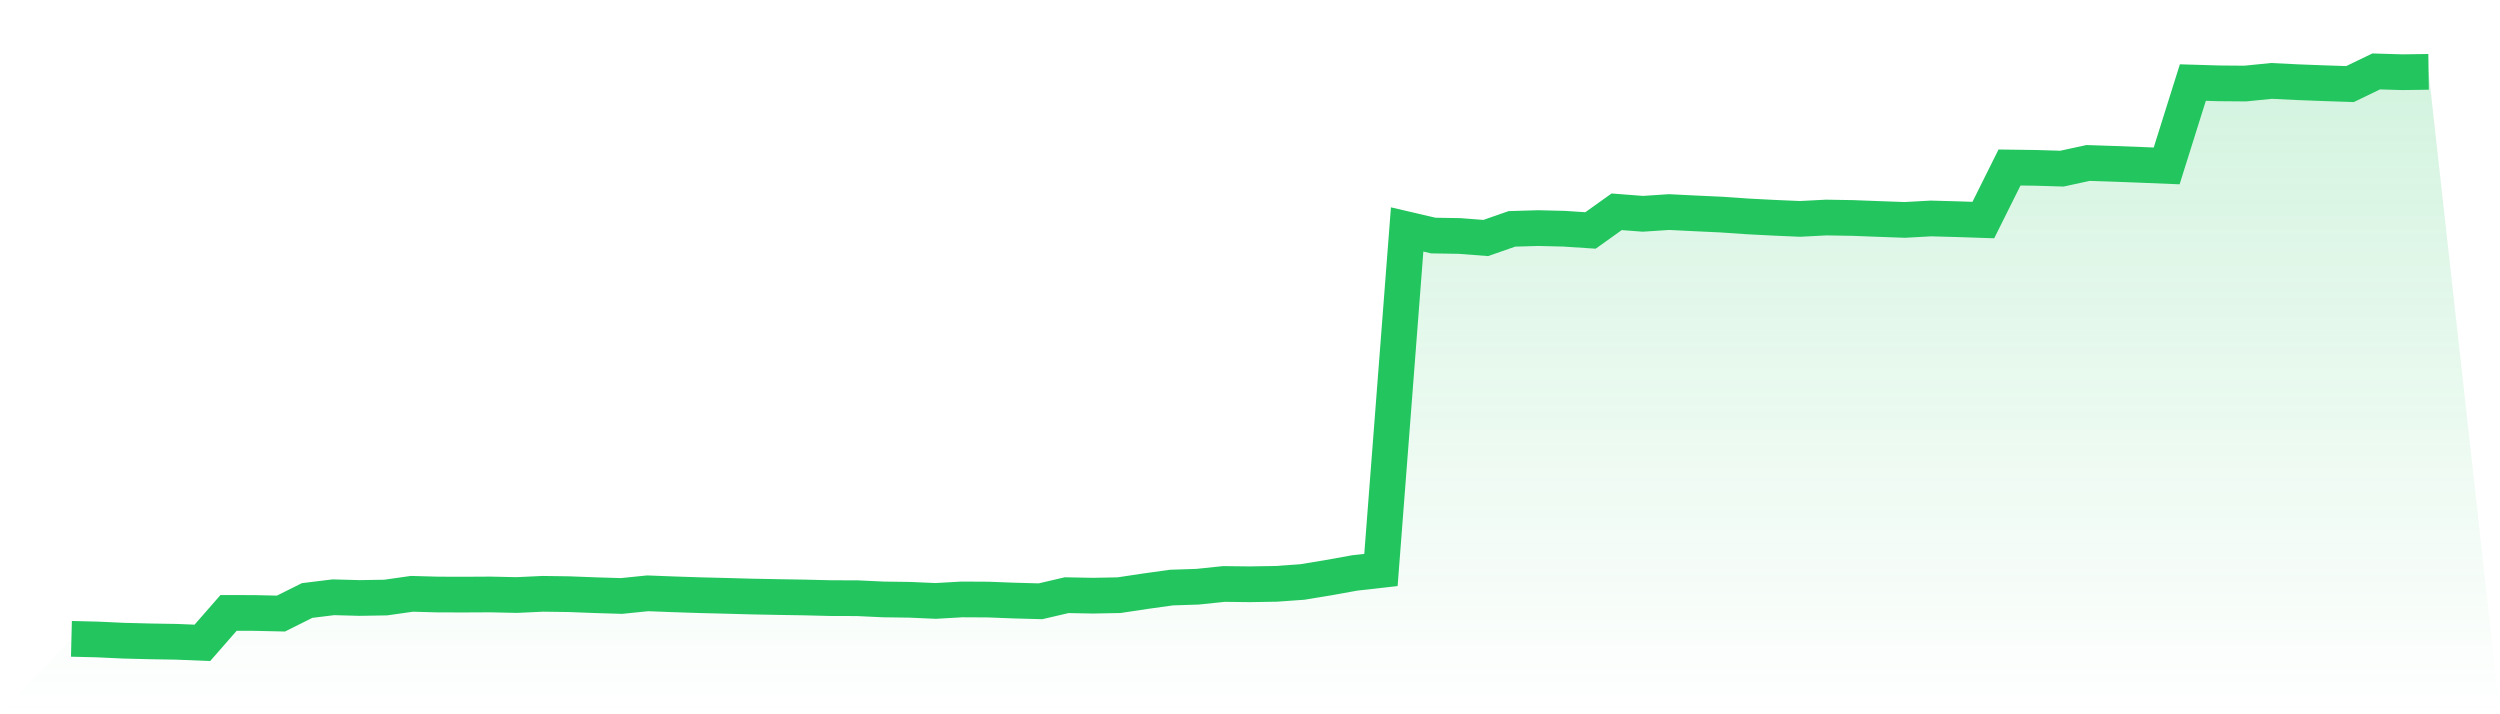
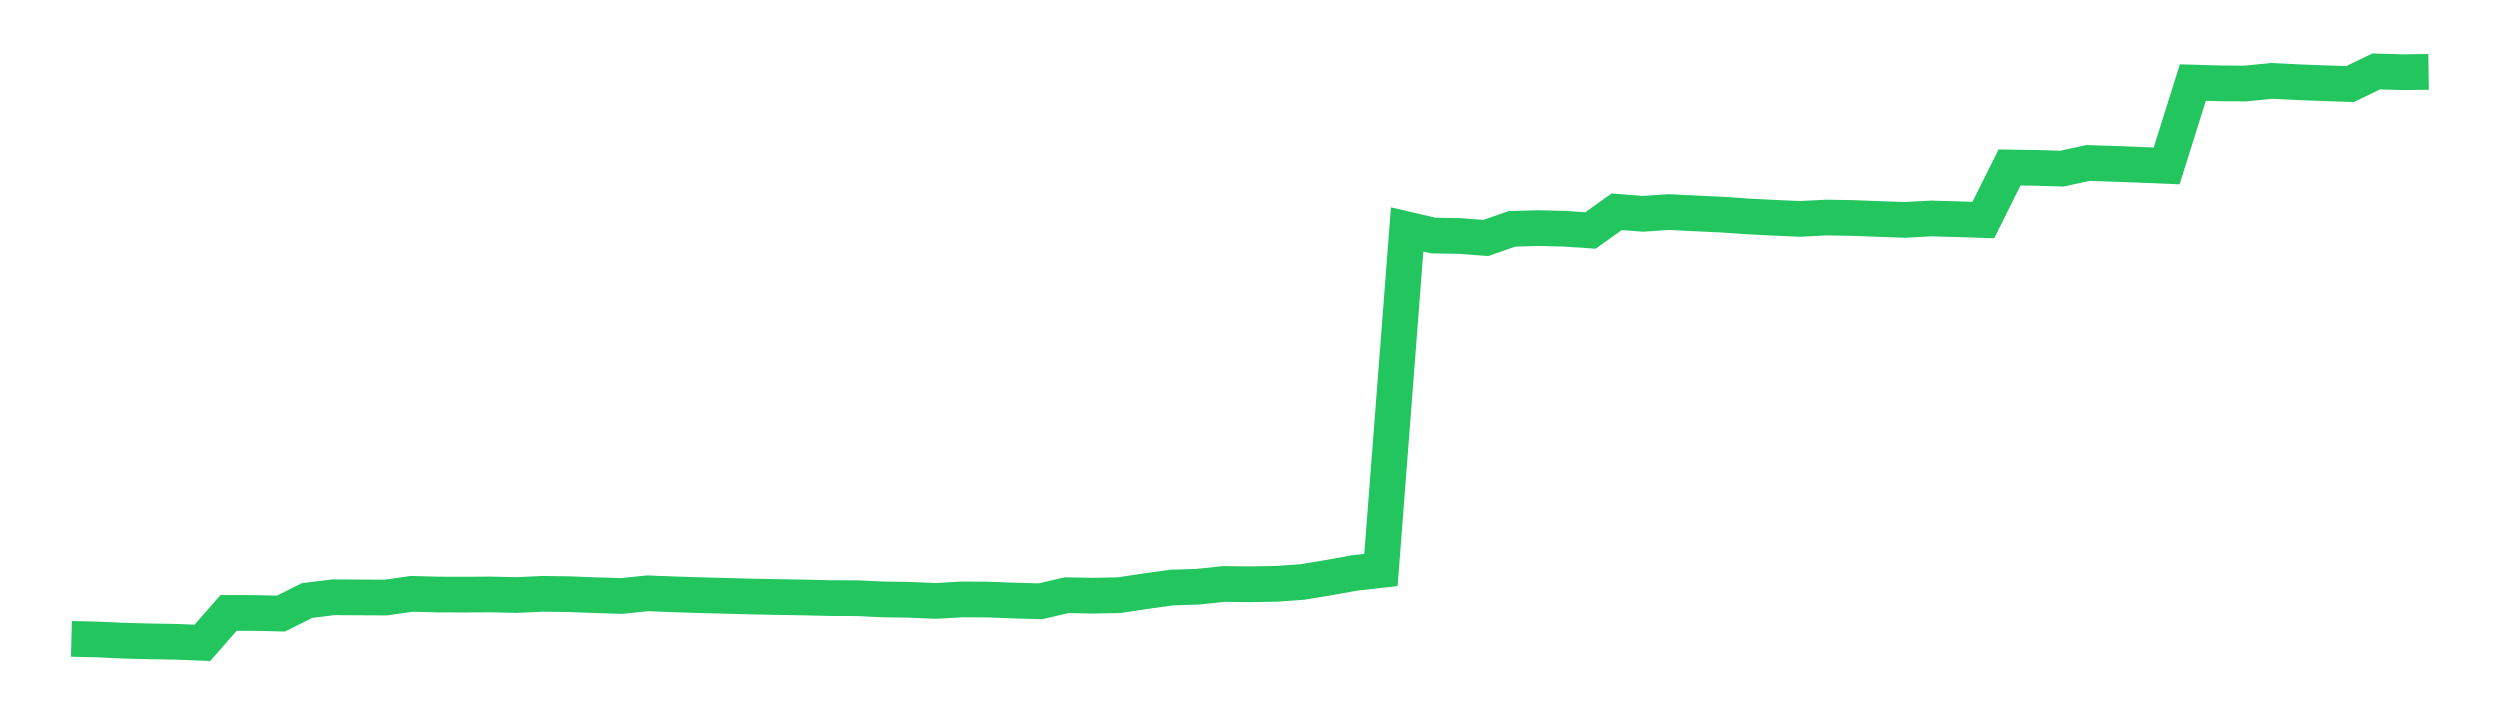
<svg xmlns="http://www.w3.org/2000/svg" viewBox="0 0 140 40">
  <defs>
    <linearGradient id="gradient" x1="0" x2="0" y1="0" y2="1">
      <stop offset="0%" stop-color="#22c55e" stop-opacity="0.2" />
      <stop offset="100%" stop-color="#22c55e" stop-opacity="0" />
    </linearGradient>
  </defs>
-   <path d="M4,35.775 L4,35.775 L5.467,35.811 L6.933,35.879 L8.4,35.916 L9.867,35.94 L11.333,36 L12.8,34.323 L14.267,34.327 L15.733,34.36 L17.2,33.628 L18.667,33.447 L20.133,33.487 L21.6,33.463 L23.067,33.254 L24.533,33.294 L26,33.298 L27.467,33.29 L28.933,33.322 L30.4,33.254 L31.867,33.274 L33.333,33.33 L34.8,33.375 L36.267,33.226 L37.733,33.282 L39.2,33.33 L40.667,33.367 L42.133,33.407 L43.6,33.435 L45.067,33.459 L46.533,33.495 L48,33.499 L49.467,33.568 L50.933,33.588 L52.4,33.652 L53.867,33.568 L55.333,33.576 L56.8,33.632 L58.267,33.672 L59.733,33.33 L61.2,33.358 L62.667,33.33 L64.133,33.109 L65.6,32.904 L67.067,32.856 L68.533,32.703 L70,32.719 L71.467,32.695 L72.933,32.591 L74.4,32.349 L75.867,32.084 L77.333,31.919 L78.8,12.849 L80.267,13.191 L81.733,13.215 L83.2,13.328 L84.667,12.817 L86.133,12.773 L87.6,12.809 L89.067,12.906 L90.533,11.86 L92,11.973 L93.467,11.876 L94.933,11.949 L96.4,12.017 L97.867,12.118 L99.333,12.194 L100.8,12.258 L102.267,12.182 L103.733,12.206 L105.2,12.262 L106.667,12.315 L108.133,12.234 L109.6,12.274 L111.067,12.323 L112.533,9.38 L114,9.4 L115.467,9.444 L116.933,9.126 L118.4,9.175 L119.867,9.231 L121.333,9.291 L122.8,4.623 L124.267,4.667 L125.733,4.679 L127.2,4.531 L128.667,4.603 L130.133,4.659 L131.6,4.708 L133.067,4 L134.533,4.044 L136,4.024 L140,40 L0,40 z" fill="url(#gradient)" />
-   <path d="M4,35.775 L4,35.775 L5.467,35.811 L6.933,35.879 L8.4,35.916 L9.867,35.94 L11.333,36 L12.8,34.323 L14.267,34.327 L15.733,34.36 L17.2,33.628 L18.667,33.447 L20.133,33.487 L21.6,33.463 L23.067,33.254 L24.533,33.294 L26,33.298 L27.467,33.29 L28.933,33.322 L30.4,33.254 L31.867,33.274 L33.333,33.33 L34.8,33.375 L36.267,33.226 L37.733,33.282 L39.2,33.33 L40.667,33.367 L42.133,33.407 L43.6,33.435 L45.067,33.459 L46.533,33.495 L48,33.499 L49.467,33.568 L50.933,33.588 L52.4,33.652 L53.867,33.568 L55.333,33.576 L56.8,33.632 L58.267,33.672 L59.733,33.33 L61.2,33.358 L62.667,33.33 L64.133,33.109 L65.6,32.904 L67.067,32.856 L68.533,32.703 L70,32.719 L71.467,32.695 L72.933,32.591 L74.4,32.349 L75.867,32.084 L77.333,31.919 L78.8,12.849 L80.267,13.191 L81.733,13.215 L83.2,13.328 L84.667,12.817 L86.133,12.773 L87.6,12.809 L89.067,12.906 L90.533,11.86 L92,11.973 L93.467,11.876 L94.933,11.949 L96.4,12.017 L97.867,12.118 L99.333,12.194 L100.8,12.258 L102.267,12.182 L103.733,12.206 L105.2,12.262 L106.667,12.315 L108.133,12.234 L109.6,12.274 L111.067,12.323 L112.533,9.38 L114,9.4 L115.467,9.444 L116.933,9.126 L118.4,9.175 L119.867,9.231 L121.333,9.291 L122.8,4.623 L124.267,4.667 L125.733,4.679 L127.2,4.531 L128.667,4.603 L130.133,4.659 L131.6,4.708 L133.067,4 L134.533,4.044 L136,4.024" fill="none" stroke="#22c55e" stroke-width="2" />
+   <path d="M4,35.775 L4,35.775 L5.467,35.811 L6.933,35.879 L8.4,35.916 L9.867,35.94 L11.333,36 L12.8,34.323 L14.267,34.327 L15.733,34.36 L17.2,33.628 L18.667,33.447 L21.6,33.463 L23.067,33.254 L24.533,33.294 L26,33.298 L27.467,33.29 L28.933,33.322 L30.4,33.254 L31.867,33.274 L33.333,33.33 L34.8,33.375 L36.267,33.226 L37.733,33.282 L39.2,33.33 L40.667,33.367 L42.133,33.407 L43.6,33.435 L45.067,33.459 L46.533,33.495 L48,33.499 L49.467,33.568 L50.933,33.588 L52.4,33.652 L53.867,33.568 L55.333,33.576 L56.8,33.632 L58.267,33.672 L59.733,33.33 L61.2,33.358 L62.667,33.33 L64.133,33.109 L65.6,32.904 L67.067,32.856 L68.533,32.703 L70,32.719 L71.467,32.695 L72.933,32.591 L74.4,32.349 L75.867,32.084 L77.333,31.919 L78.8,12.849 L80.267,13.191 L81.733,13.215 L83.2,13.328 L84.667,12.817 L86.133,12.773 L87.6,12.809 L89.067,12.906 L90.533,11.86 L92,11.973 L93.467,11.876 L94.933,11.949 L96.4,12.017 L97.867,12.118 L99.333,12.194 L100.8,12.258 L102.267,12.182 L103.733,12.206 L105.2,12.262 L106.667,12.315 L108.133,12.234 L109.6,12.274 L111.067,12.323 L112.533,9.38 L114,9.4 L115.467,9.444 L116.933,9.126 L118.4,9.175 L119.867,9.231 L121.333,9.291 L122.8,4.623 L124.267,4.667 L125.733,4.679 L127.2,4.531 L128.667,4.603 L130.133,4.659 L131.6,4.708 L133.067,4 L134.533,4.044 L136,4.024" fill="none" stroke="#22c55e" stroke-width="2" />
</svg>